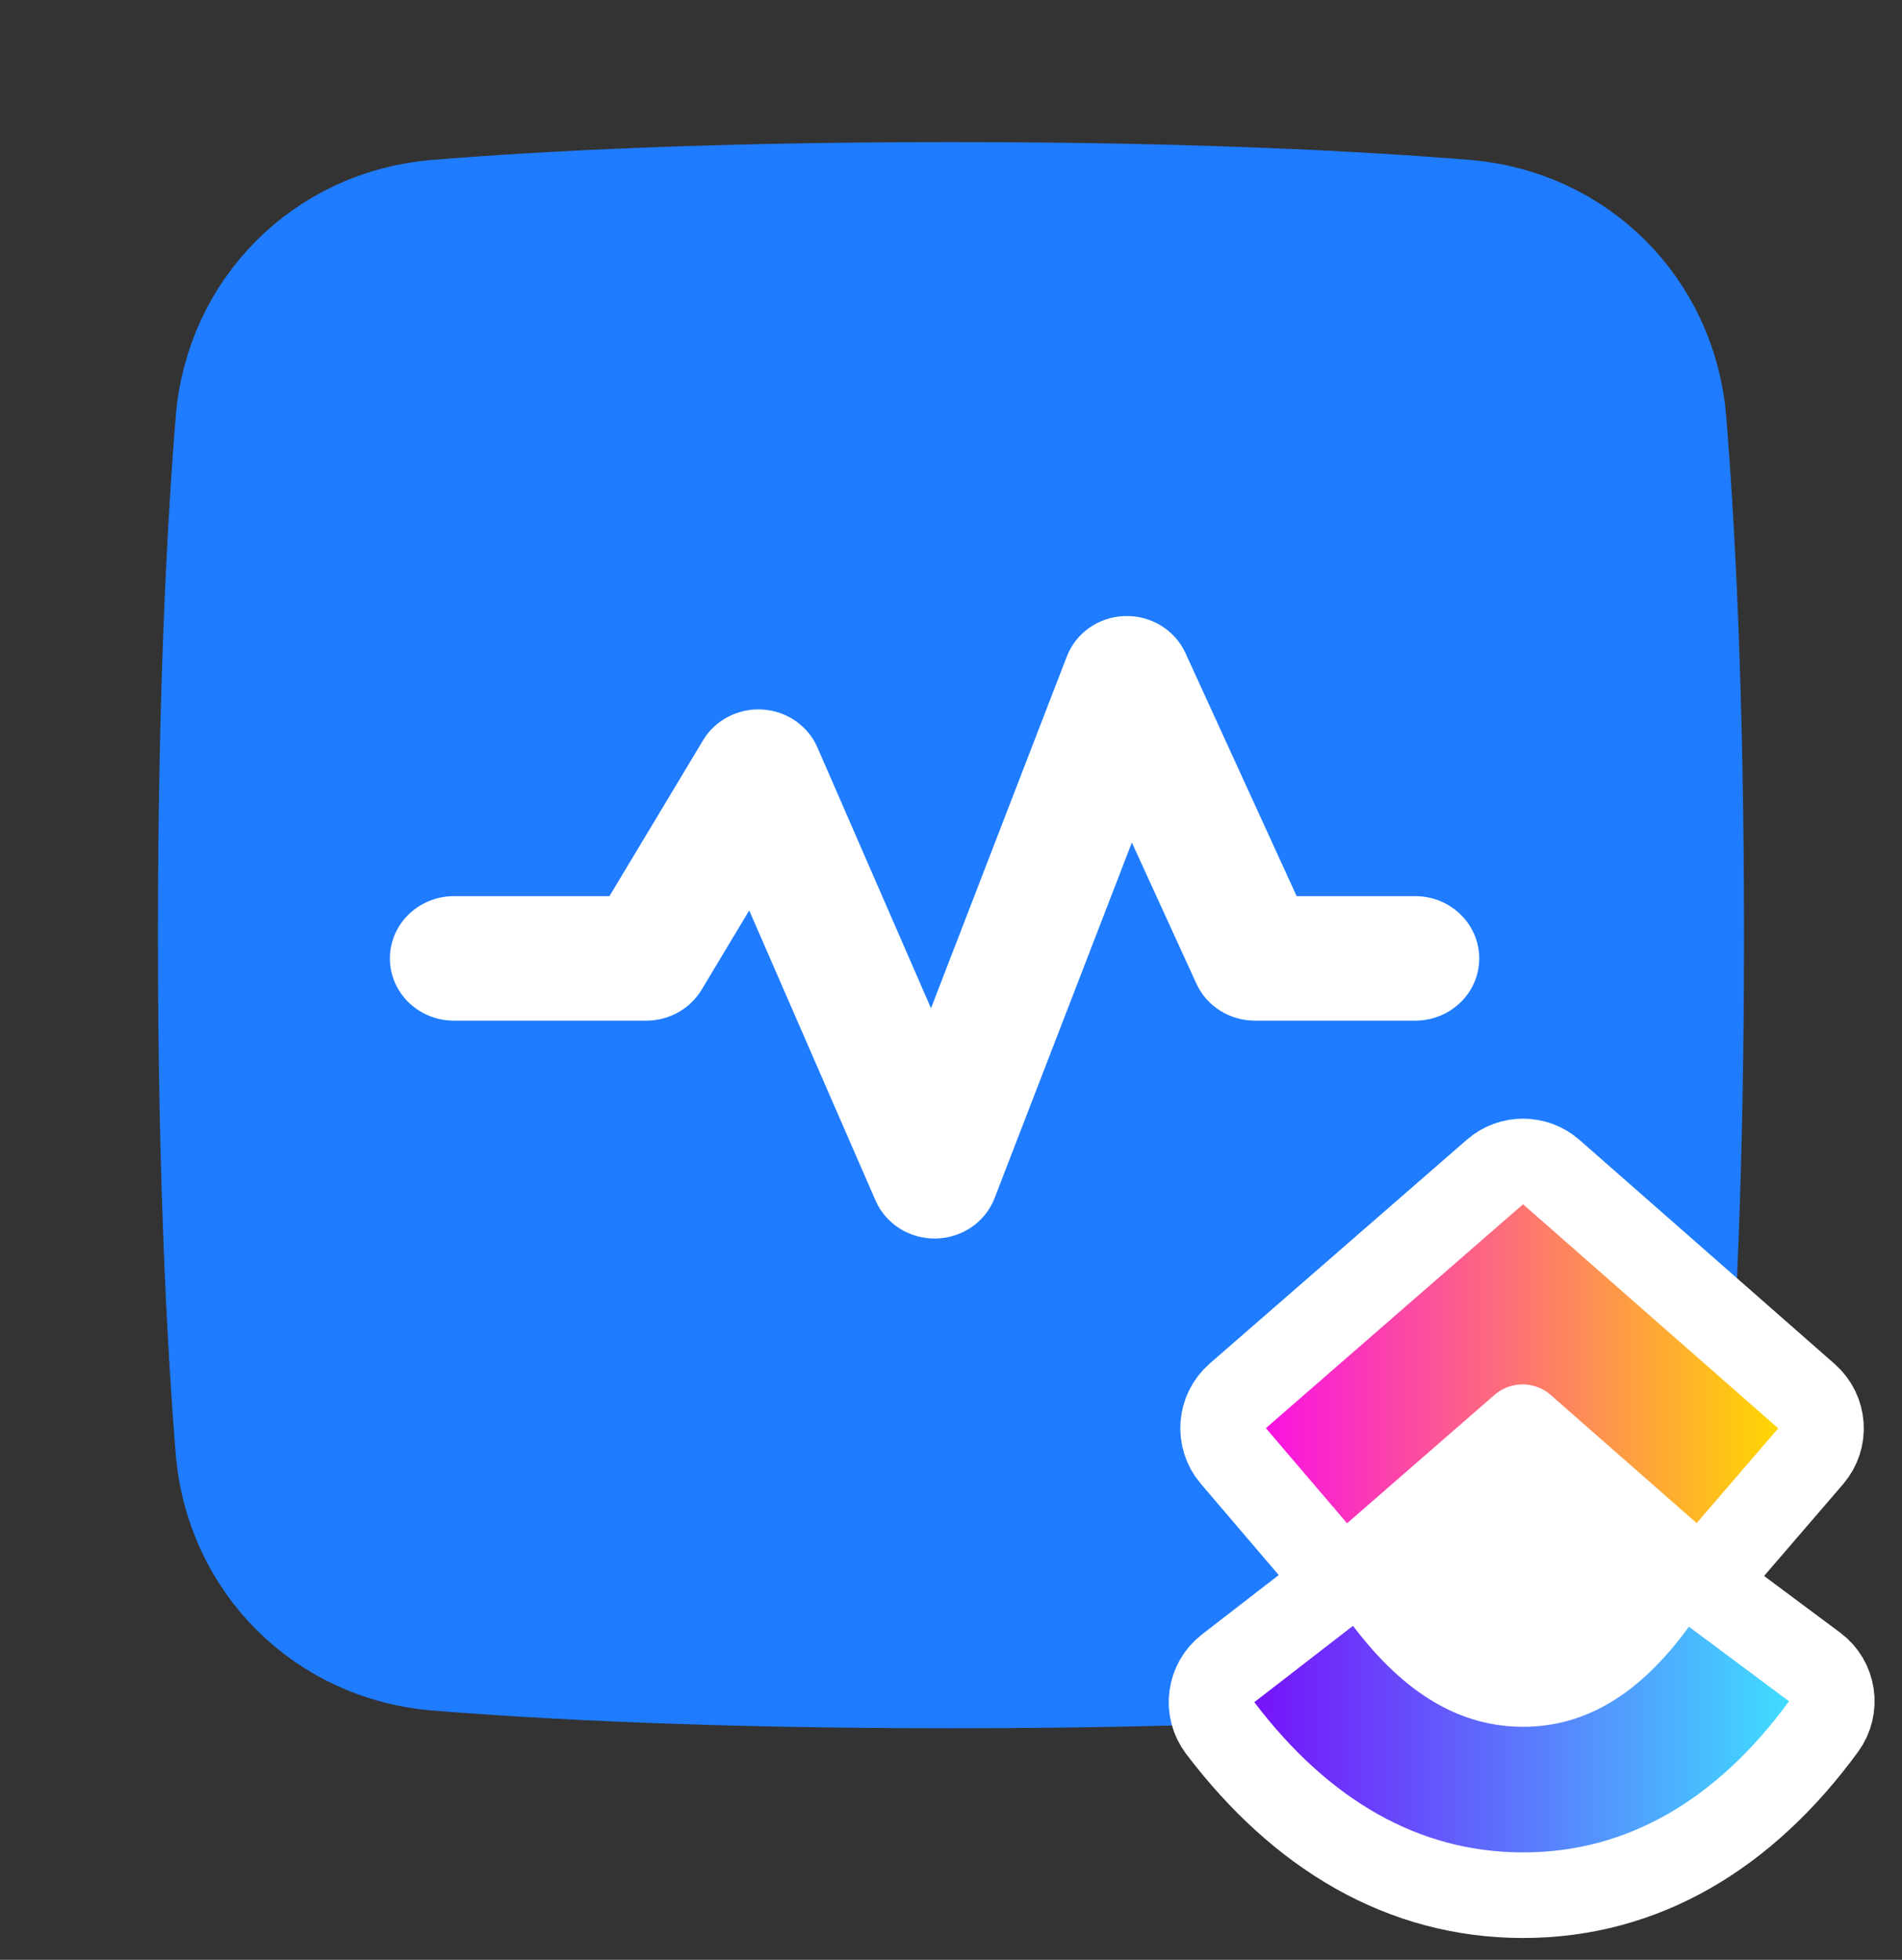
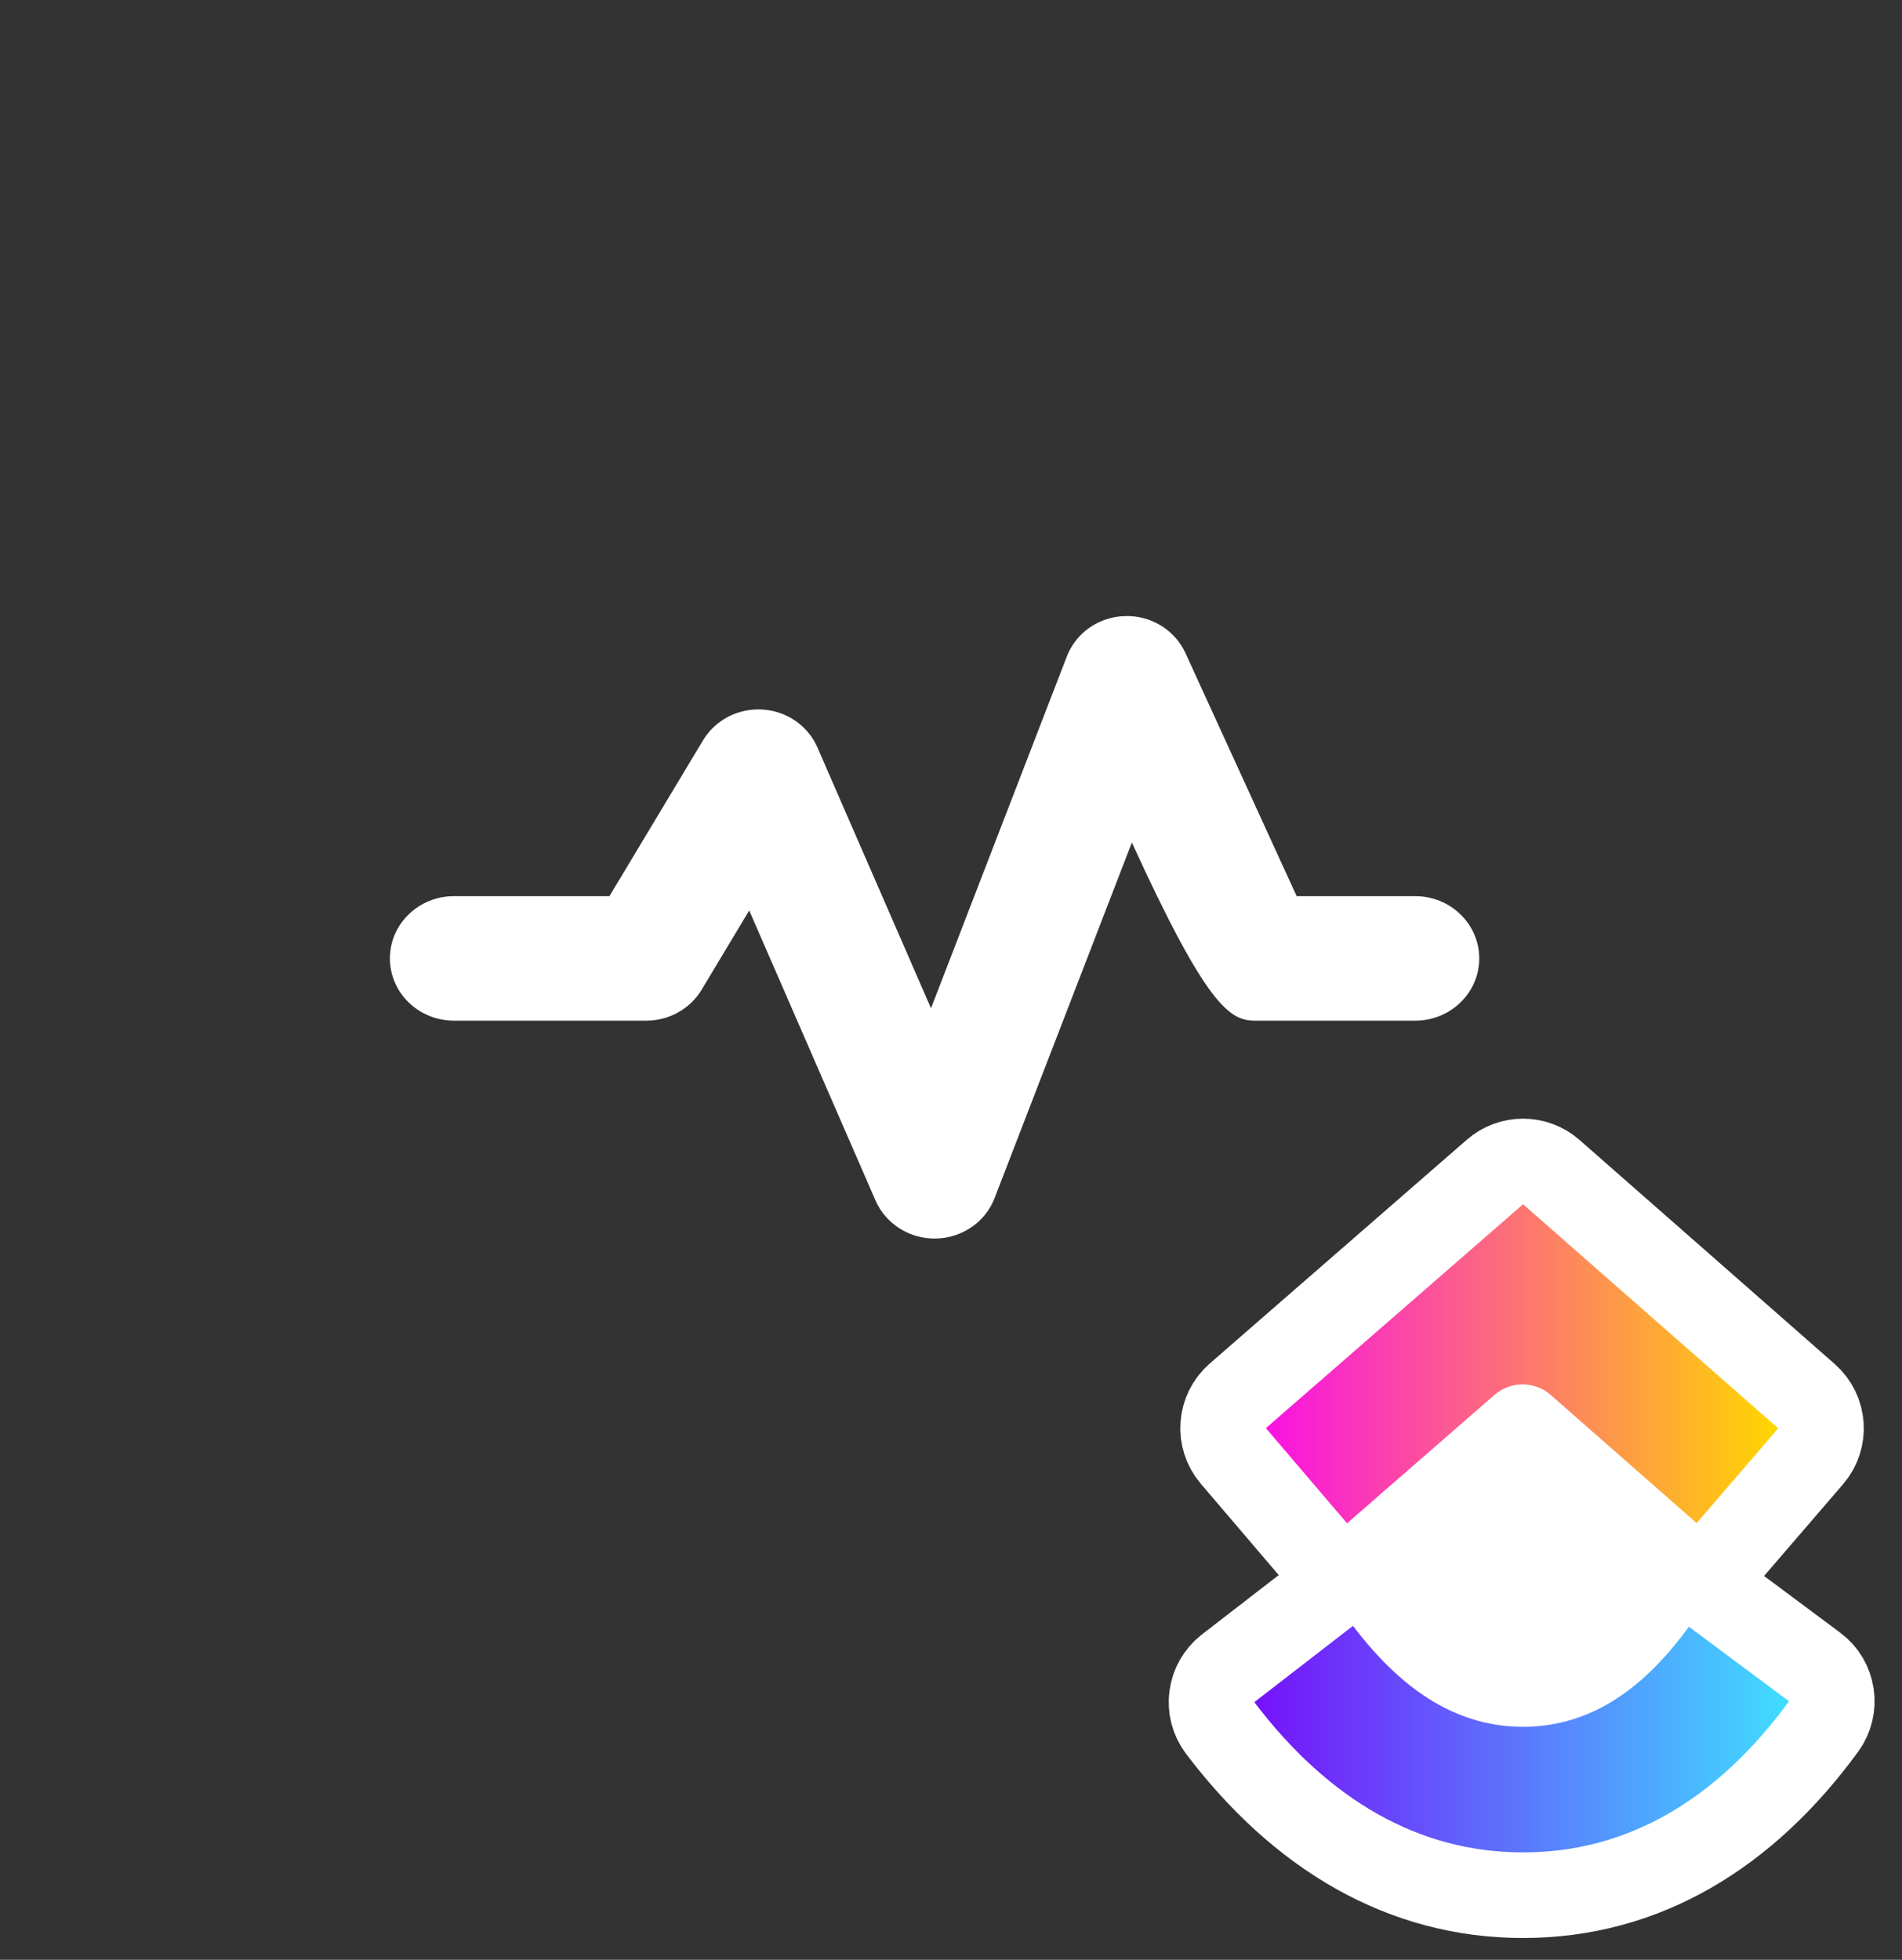
<svg xmlns="http://www.w3.org/2000/svg" width="33" height="34" viewBox="0 0 33 34" fill="none">
  <rect x="0" y="0" width="33" height="34" fill="#333333" stroke="none" />
-   <path d="M4.029 7.303C3.88 9.145 3.723 12.064 3.723 16.224C3.723 20.384 3.88 23.303 4.029 25.145C4.185 27.06 5.664 28.539 7.579 28.695C9.42 28.844 12.339 29 16.5 29C20.66 29 23.579 28.844 25.42 28.695C27.335 28.539 28.814 27.06 28.97 25.145C29.12 23.303 29.276 20.384 29.276 16.224C29.276 12.064 29.12 9.145 28.97 7.303C28.814 5.388 27.335 3.909 25.42 3.754C23.579 3.604 20.66 3.448 16.5 3.448C12.339 3.448 9.42 3.604 7.579 3.754C5.664 3.909 4.185 5.388 4.029 7.303ZM4.029 7.303L5.009 7.383L4.029 7.303Z" fill="#1F7CFF" stroke="#1F7CFF" stroke-width="1.966" stroke-linejoin="round" />
-   <path fill-rule="evenodd" clip-rule="evenodd" d="M20.567 11.328C20.383 10.928 19.969 10.674 19.518 10.688C19.067 10.7 18.668 10.977 18.51 11.388L16.153 17.492L14.182 12.966C14.018 12.59 13.649 12.335 13.229 12.309C12.809 12.283 12.41 12.49 12.198 12.843L10.574 15.547H7.877C7.263 15.547 6.765 16.03 6.765 16.627C6.765 17.224 7.263 17.707 7.877 17.707H11.212C11.608 17.707 11.973 17.503 12.173 17.171L12.999 15.795L15.191 20.828C15.369 21.235 15.784 21.496 16.238 21.487C16.693 21.478 17.097 21.2 17.256 20.786L19.638 14.617L20.758 17.066C20.937 17.456 21.335 17.707 21.774 17.707H24.554C25.168 17.707 25.665 17.224 25.665 16.627C25.665 16.031 25.168 15.547 24.554 15.547H22.497L20.567 11.328Z" fill="white" />
+   <path fill-rule="evenodd" clip-rule="evenodd" d="M20.567 11.328C20.383 10.928 19.969 10.674 19.518 10.688C19.067 10.7 18.668 10.977 18.51 11.388L16.153 17.492L14.182 12.966C14.018 12.59 13.649 12.335 13.229 12.309C12.809 12.283 12.41 12.49 12.198 12.843L10.574 15.547H7.877C7.263 15.547 6.765 16.03 6.765 16.627C6.765 17.224 7.263 17.707 7.877 17.707H11.212C11.608 17.707 11.973 17.503 12.173 17.171L12.999 15.795L15.191 20.828C15.369 21.235 15.784 21.496 16.238 21.487C16.693 21.478 17.097 21.2 17.256 20.786L19.638 14.617C20.937 17.456 21.335 17.707 21.774 17.707H24.554C25.168 17.707 25.665 17.224 25.665 16.627C25.665 16.031 25.168 15.547 24.554 15.547H22.497L20.567 11.328Z" fill="white" />
  <path d="M21.308 28.943C20.986 29.192 20.925 29.655 21.171 29.979C22.569 31.822 24.342 32.879 26.426 32.879C28.518 32.879 30.28 31.813 31.639 29.953C31.879 29.623 31.81 29.162 31.483 28.919L29.747 27.626C29.588 27.508 29.388 27.458 29.192 27.488C28.996 27.517 28.82 27.624 28.703 27.784C27.927 28.848 27.187 29.215 26.426 29.215C25.655 29.215 24.886 28.838 24.066 27.757C23.946 27.599 23.768 27.496 23.572 27.47C23.375 27.444 23.177 27.497 23.02 27.619L21.308 28.943Z" fill="url(#paint0_linear_490_5762)" stroke="white" stroke-width="1.485" stroke-linejoin="round" />
  <path d="M22.807 26.909C22.936 27.059 23.12 27.152 23.317 27.167C23.515 27.181 23.71 27.117 23.86 26.986L26.417 24.76L28.948 26.982C29.097 27.112 29.292 27.178 29.489 27.164C29.687 27.15 29.871 27.058 30 26.908L31.415 25.264C31.681 24.955 31.648 24.49 31.342 24.221L26.916 20.335C26.636 20.089 26.218 20.088 25.938 20.332L21.476 24.216C21.169 24.484 21.134 24.949 21.399 25.259L22.807 26.909Z" fill="url(#paint1_linear_490_5762)" stroke="white" stroke-width="1.485" stroke-linejoin="round" />
  <rect x="24.437" y="25.645" width="3.861" height="3.267" fill="white" />
  <defs>
    <linearGradient id="paint0_linear_490_5762" x1="21.762" y1="32.844" x2="31.04" y2="32.844" gradientUnits="userSpaceOnUse">
      <stop stop-color="#7612FA" />
      <stop offset="1" stop-color="#40DDFF" />
    </linearGradient>
    <linearGradient id="paint1_linear_490_5762" x1="21.964" y1="27.423" x2="30.852" y2="27.423" gradientUnits="userSpaceOnUse">
      <stop stop-color="#FA12E3" />
      <stop offset="1" stop-color="#FFD700" />
    </linearGradient>
  </defs>
</svg>